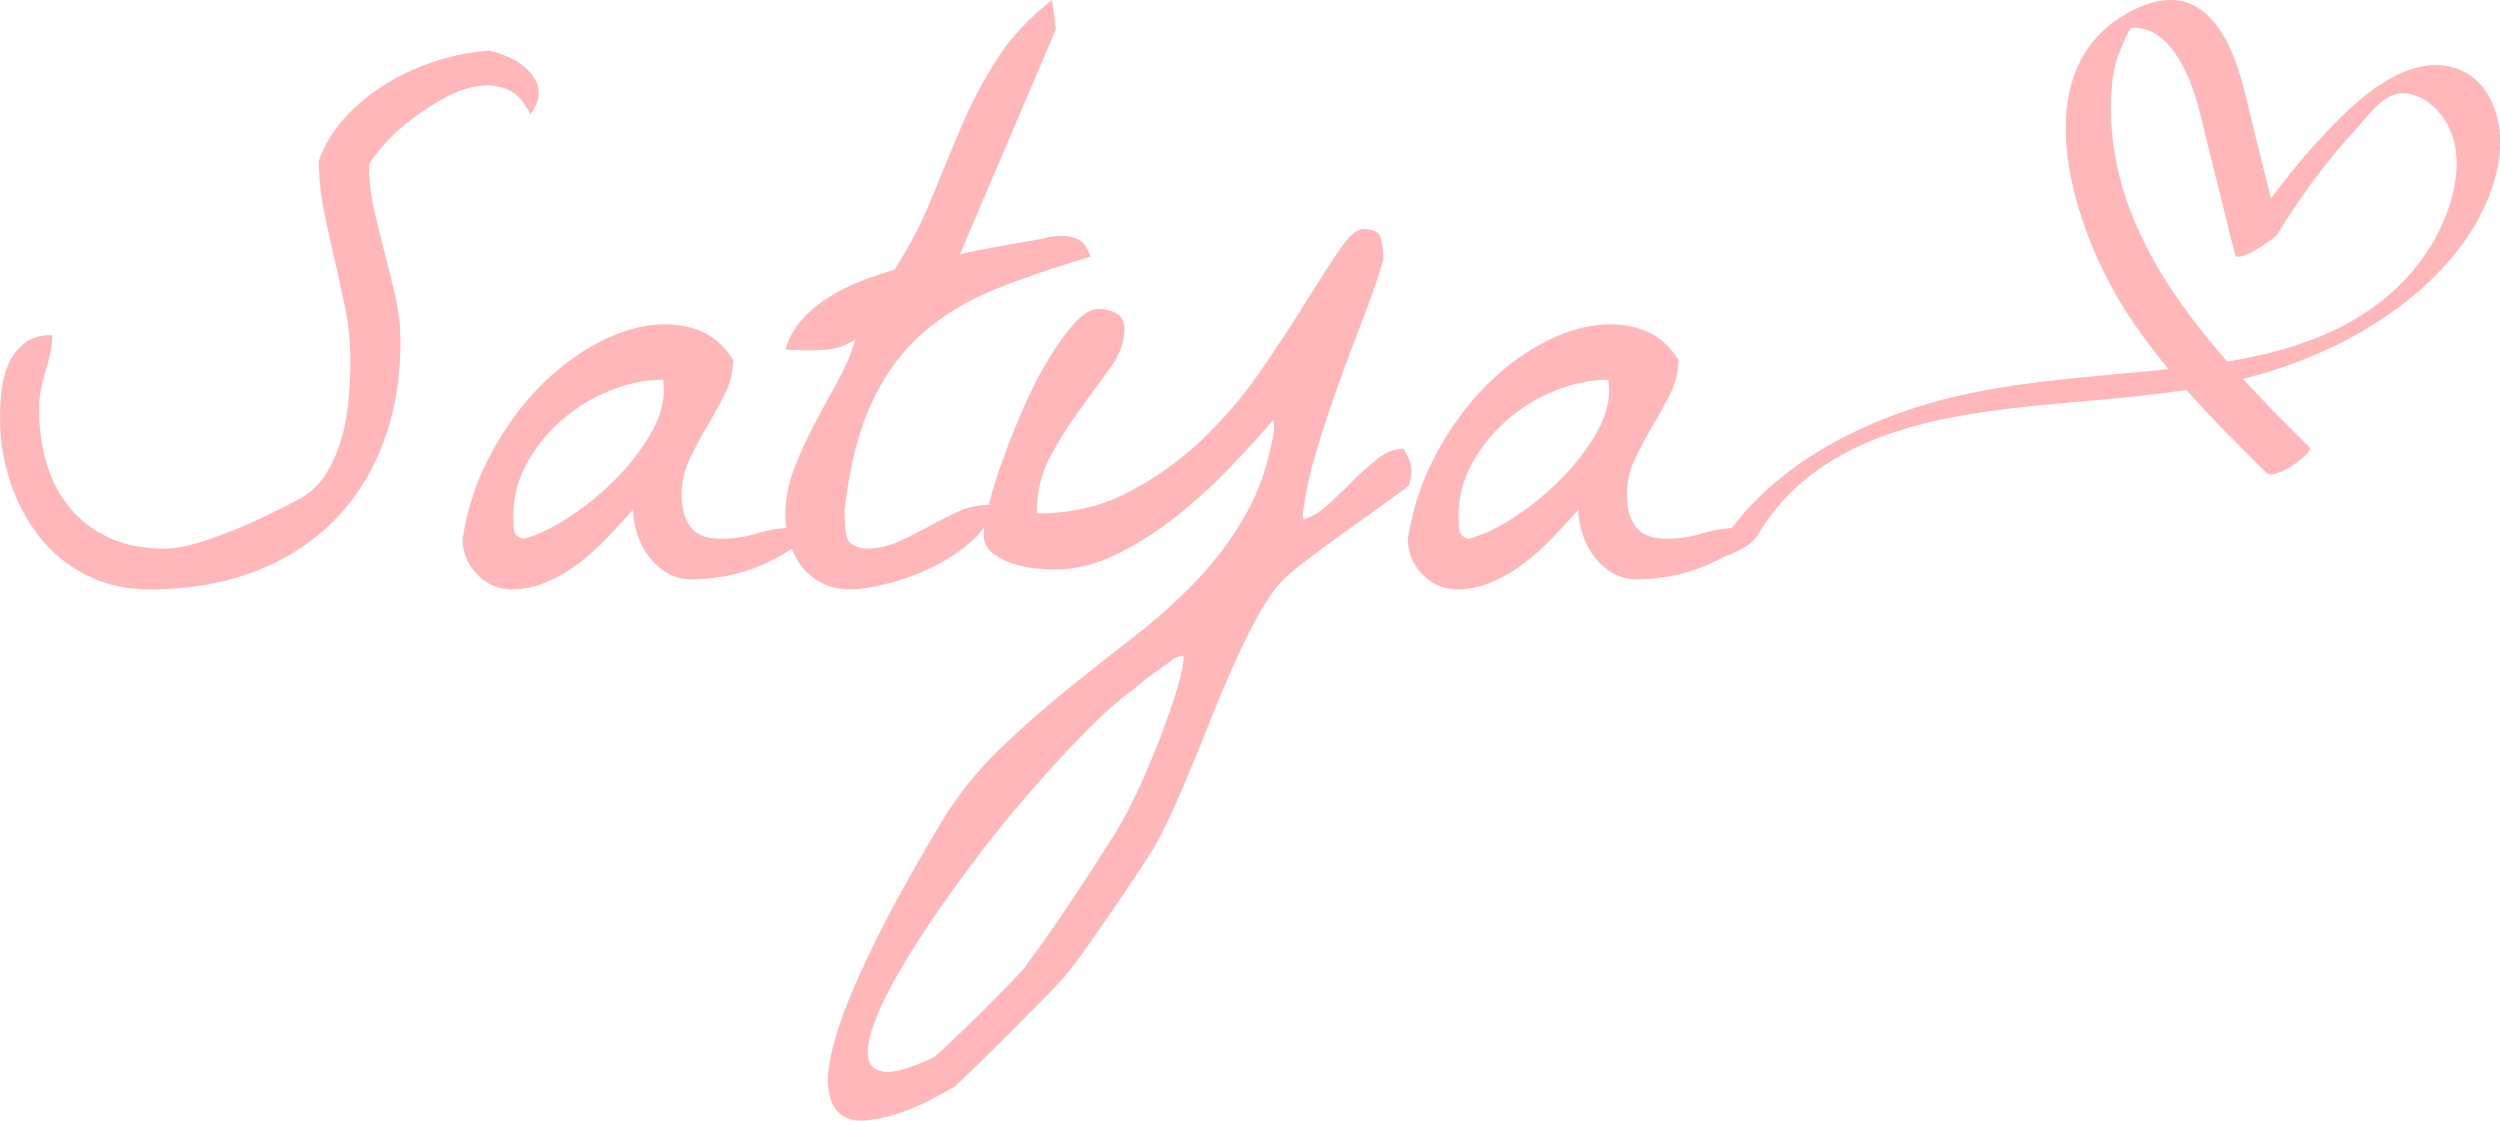
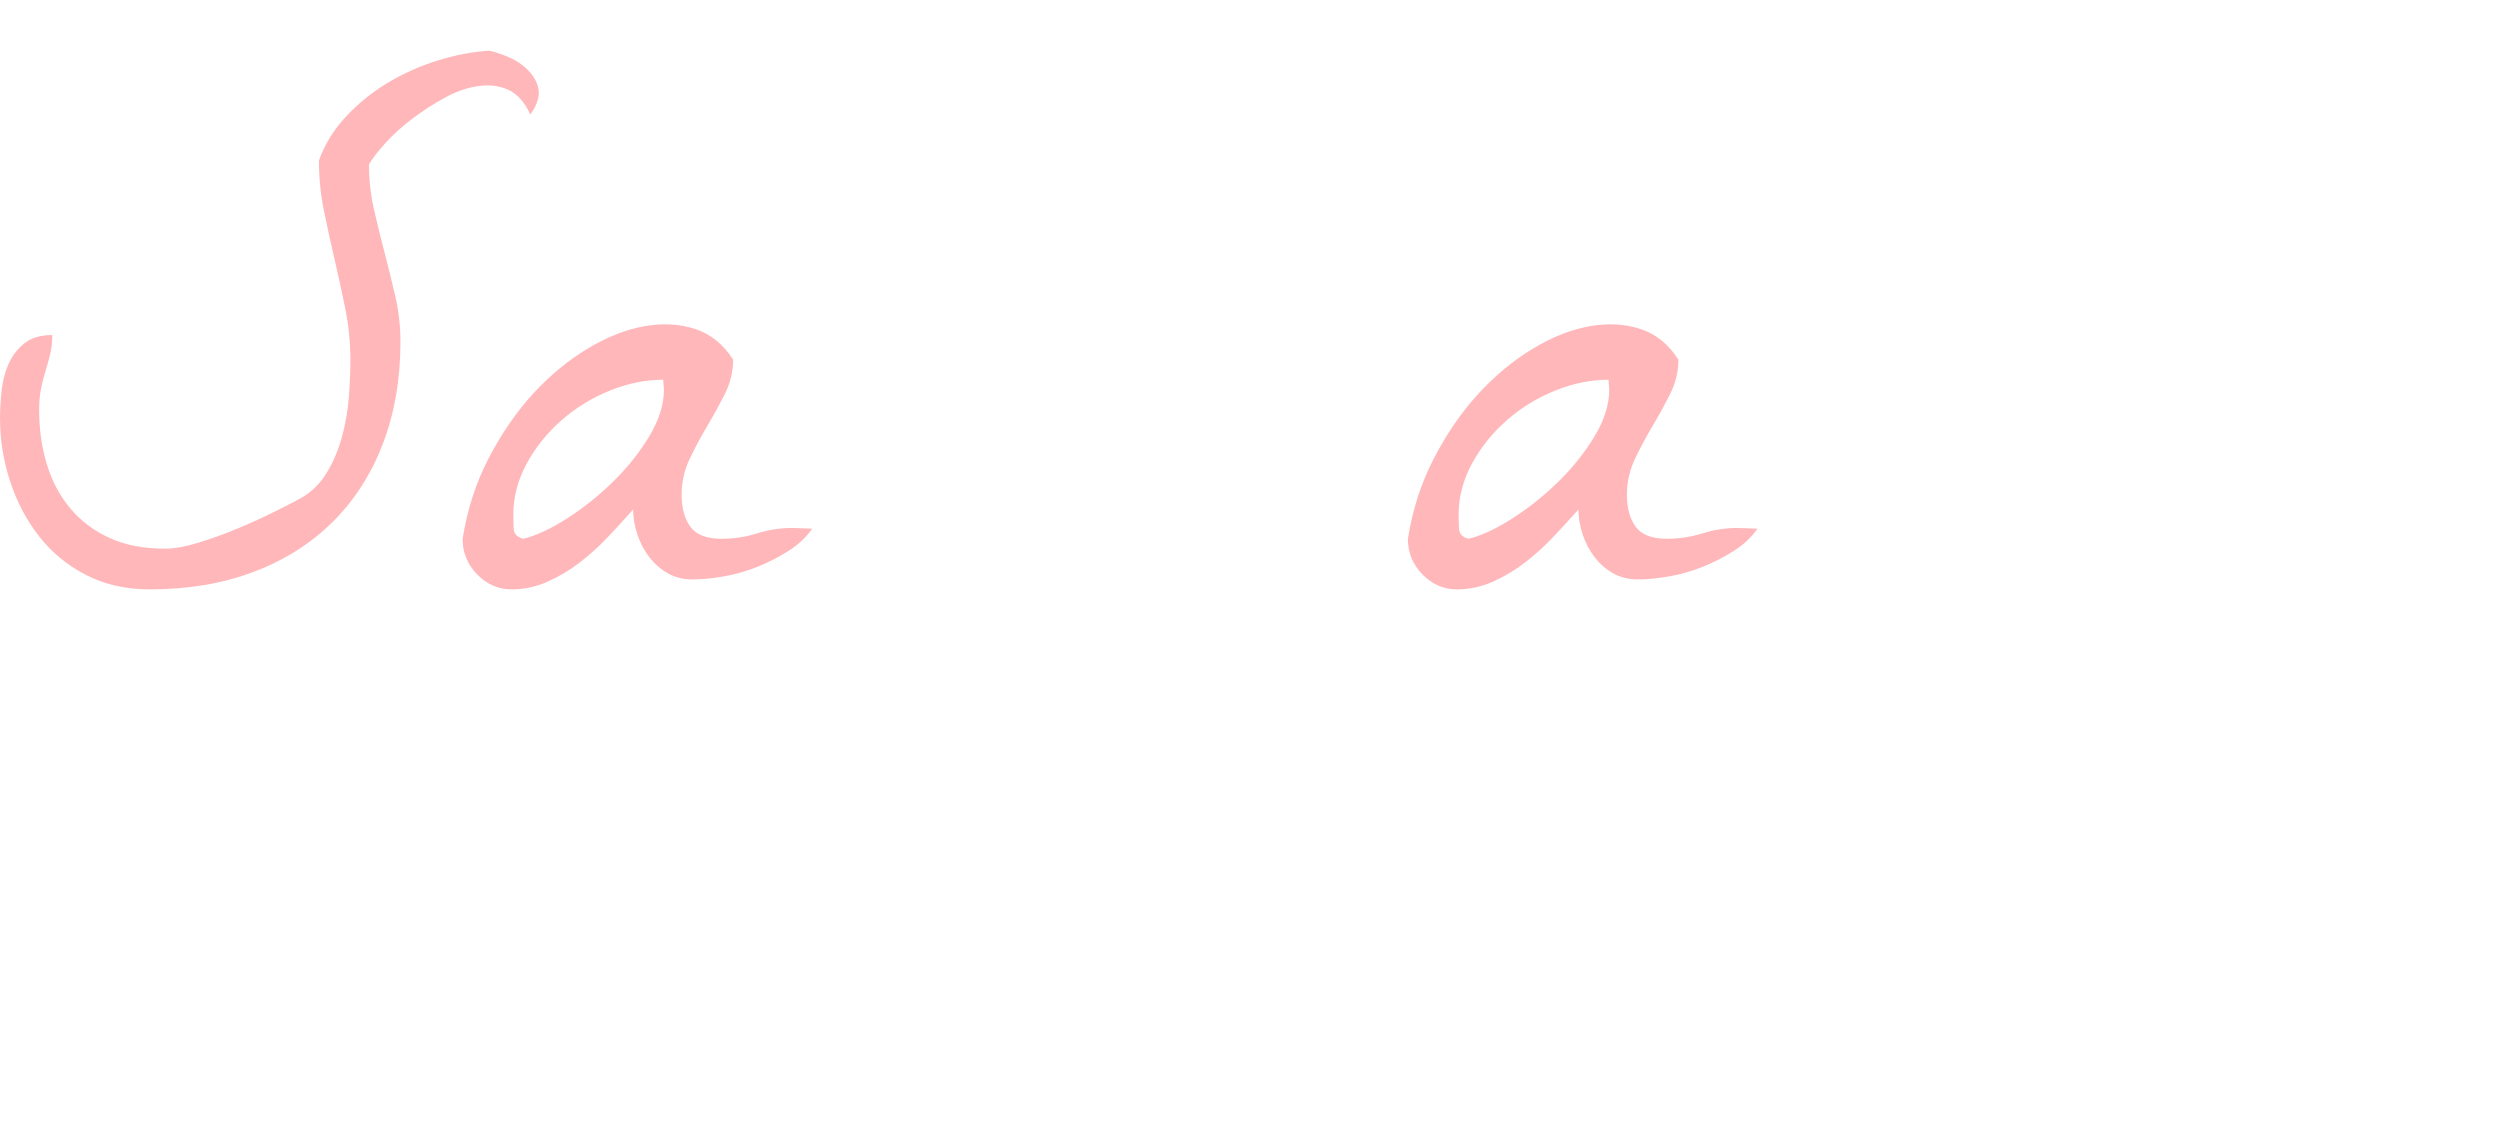
<svg xmlns="http://www.w3.org/2000/svg" id="Layer_2" viewBox="0 0 476.52 213.62">
  <g id="Layer_1-2">
    <g>
      <g>
        <path d="M0,79.83c0-1.56,.1-3.3,.29-5.2,.19-1.9,.63-3.64,1.32-5.2,.68-1.56,1.68-2.88,3-3.96,1.32-1.07,3.1-1.61,5.35-1.61,0,1.27-.12,2.44-.37,3.52-.25,1.08-.54,2.15-.88,3.22-.34,1.08-.64,2.22-.88,3.44-.25,1.22-.37,2.56-.37,4.03,0,3.71,.49,7.18,1.46,10.4,.98,3.22,2.46,6.03,4.47,8.42,2,2.39,4.49,4.27,7.47,5.64,2.98,1.37,6.52,2.05,10.62,2.05,1.76,0,3.9-.39,6.45-1.17,2.54-.78,5.08-1.71,7.62-2.78,2.54-1.07,4.88-2.15,7.03-3.22,2.15-1.07,3.66-1.85,4.54-2.34,2.15-1.17,3.86-2.81,5.13-4.91,1.27-2.1,2.25-4.39,2.93-6.88,.68-2.49,1.12-5.03,1.32-7.62,.19-2.59,.29-4.91,.29-6.96,0-3.32-.32-6.57-.95-9.74-.64-3.17-1.32-6.32-2.05-9.45-.73-3.12-1.42-6.25-2.05-9.38-.64-3.12-.95-6.3-.95-9.52,1.07-3.03,2.76-5.79,5.05-8.28,2.29-2.49,4.93-4.64,7.91-6.45,2.98-1.81,6.18-3.25,9.59-4.32,3.42-1.07,6.74-1.71,9.96-1.9,2.64,.68,4.64,1.54,6.01,2.56,1.37,1.03,2.32,2.12,2.86,3.3,.54,1.17,.66,2.3,.37,3.37-.29,1.08-.78,2.05-1.46,2.93-1.08-2.34-2.47-3.9-4.17-4.69-1.71-.78-3.61-1.03-5.71-.73-2.1,.29-4.23,1.03-6.37,2.2-2.15,1.17-4.2,2.49-6.15,3.96-1.95,1.46-3.66,3-5.13,4.61s-2.54,3-3.22,4.17c0,2.93,.32,5.79,.95,8.57,.63,2.78,1.32,5.57,2.05,8.35s1.41,5.57,2.05,8.35c.63,2.78,.95,5.64,.95,8.57,0,7.03-1.1,13.45-3.3,19.26-2.2,5.81-5.37,10.79-9.52,14.94-4.15,4.15-9.18,7.35-15.09,9.59-5.91,2.25-12.52,3.37-19.85,3.37-4.59,0-8.67-.93-12.23-2.78-3.57-1.85-6.54-4.32-8.94-7.4-2.39-3.08-4.23-6.57-5.49-10.47-1.27-3.9-1.9-7.86-1.9-11.87Z" style="fill:#ffb7ba;" />
        <path d="M88.18,102.69c.88-5.57,2.54-10.69,4.98-15.38,2.44-4.69,5.25-8.76,8.42-12.23,3.17-3.46,6.61-6.32,10.33-8.57,3.71-2.25,7.32-3.68,10.84-4.32,3.52-.63,6.76-.46,9.74,.51,2.98,.98,5.39,2.93,7.25,5.86,0,2.25-.51,4.39-1.54,6.45s-2.15,4.1-3.37,6.15c-1.22,2.05-2.34,4.15-3.37,6.3-1.03,2.15-1.54,4.45-1.54,6.88s.56,4.57,1.68,6.08c1.12,1.52,3.1,2.27,5.93,2.27,2.34,0,4.61-.34,6.81-1.03,2.2-.68,4.42-1.03,6.67-1.03,.39,0,1.05,.03,1.98,.07,.93,.05,1.54,.07,1.83,.07-1.17,1.66-2.69,3.08-4.54,4.25-1.86,1.17-3.81,2.17-5.86,3-2.05,.83-4.17,1.44-6.37,1.83-2.2,.39-4.23,.59-6.08,.59-1.76,0-3.32-.39-4.69-1.17-1.37-.78-2.54-1.81-3.52-3.08-.98-1.27-1.73-2.71-2.27-4.32-.54-1.61-.81-3.2-.81-4.76-1.46,1.66-3.05,3.39-4.76,5.2-1.71,1.81-3.52,3.44-5.42,4.91s-3.96,2.69-6.15,3.66c-2.2,.98-4.47,1.46-6.81,1.46-2.54,0-4.74-.95-6.59-2.86-1.86-1.9-2.78-4.17-2.78-6.81Zm9.67-4.54c0,.78,.02,1.66,.07,2.64,.05,.98,.66,1.61,1.83,1.9,2.44-.59,5.22-1.88,8.35-3.88,3.12-2,6.05-4.34,8.79-7.03,2.73-2.68,5.03-5.57,6.88-8.64,1.85-3.08,2.78-6.03,2.78-8.86,0-.19-.03-.51-.07-.95-.05-.44-.07-.75-.07-.95-3.32,0-6.69,.68-10.11,2.05-3.42,1.37-6.5,3.25-9.23,5.64-2.74,2.39-4.96,5.15-6.67,8.28-1.71,3.13-2.56,6.4-2.56,9.81Z" style="fill:#ffb7ba;" />
-         <path d="M149.71,98c0-2.83,.54-5.66,1.61-8.5,1.07-2.83,2.34-5.64,3.81-8.42s2.95-5.54,4.47-8.28c1.51-2.73,2.66-5.42,3.44-8.06-1.86,1.08-3.44,1.68-4.76,1.83s-2.91,.22-4.76,.22c-.2,0-.81-.02-1.83-.07-1.03-.05-1.68-.07-1.98-.07,.59-2.15,1.66-4.08,3.22-5.79,1.56-1.71,3.34-3.17,5.35-4.39,2-1.22,4.1-2.25,6.3-3.08,2.2-.83,4.17-1.49,5.93-1.98,2.93-4.59,5.32-9.2,7.18-13.84,1.85-4.64,3.74-9.18,5.64-13.62,1.9-4.44,4.15-8.69,6.74-12.74,2.59-4.05,6.08-7.79,10.47-11.21l.73,5.57-18.31,42.92c1.07-.29,2.39-.59,3.96-.88,1.56-.29,3.15-.59,4.76-.88s3.17-.56,4.69-.81c1.51-.24,2.81-.51,3.88-.81,.1,0,.39-.02,.88-.07,.49-.05,.88-.07,1.17-.07,1.37,0,2.49,.25,3.37,.73,.88,.49,1.61,1.56,2.2,3.22-6.64,1.96-12.65,4.01-18.02,6.15-5.37,2.15-10.03,4.96-13.99,8.42-3.96,3.47-7.18,7.86-9.67,13.18-2.49,5.32-4.23,12.14-5.2,20.43,0,1.76,.1,3.37,.29,4.83,.19,1.46,1.41,2.34,3.66,2.64,2.25,0,4.34-.44,6.3-1.32,1.95-.88,3.86-1.83,5.71-2.86,1.85-1.03,3.74-1.98,5.64-2.86s3.98-1.32,6.23-1.32c0,2.34-1.03,4.49-3.08,6.45-2.05,1.96-4.52,3.66-7.4,5.13-2.88,1.46-5.84,2.59-8.86,3.37-3.03,.78-5.52,1.17-7.47,1.17s-3.71-.39-5.27-1.17c-1.56-.78-2.86-1.83-3.88-3.15s-1.81-2.86-2.34-4.61c-.54-1.76-.81-3.56-.81-5.42Z" style="fill:#ffb7ba;" />
-         <path d="M179.59,156.45c3.13-5.08,6.74-9.59,10.84-13.55s8.32-7.69,12.67-11.21c4.34-3.52,8.67-6.94,12.96-10.25,4.3-3.32,8.28-6.88,11.94-10.69s6.81-8.03,9.45-12.67c2.64-4.64,4.44-10.03,5.42-16.19,0-.19-.03-.51-.07-.95-.05-.44-.07-.75-.07-.95-2.25,2.64-4.96,5.62-8.13,8.94-3.17,3.32-6.59,6.45-10.25,9.38s-7.5,5.37-11.5,7.32c-4.01,1.96-7.91,2.93-11.72,2.93-.98,0-2.22-.07-3.74-.22-1.52-.15-3-.46-4.47-.95-1.46-.49-2.74-1.17-3.81-2.05-1.08-.88-1.61-2.05-1.61-3.52,0-1.27,.34-3.22,1.03-5.86,.68-2.64,1.61-5.57,2.78-8.79s2.49-6.49,3.96-9.81c1.46-3.32,3.03-6.35,4.69-9.08,1.66-2.73,3.3-4.98,4.91-6.74s3.1-2.64,4.47-2.64,2.54,.29,3.52,.88c.98,.59,1.46,1.56,1.46,2.93,0,2.44-.88,4.88-2.64,7.32-1.76,2.44-3.66,5.05-5.71,7.84s-3.96,5.79-5.71,9.01-2.64,6.88-2.64,10.99c6.45,0,12.25-1.34,17.43-4.03,5.17-2.68,9.86-6.03,14.06-10.03,4.2-4,7.91-8.35,11.13-13.04s6.08-9.03,8.57-13.04c2.49-4,4.64-7.35,6.45-10.03,1.81-2.68,3.34-4.03,4.61-4.03,1.85,0,2.95,.56,3.3,1.68,.34,1.12,.51,2.52,.51,4.17-.88,3.03-2.1,6.57-3.66,10.62-1.56,4.05-3.15,8.3-4.76,12.74-1.61,4.45-3.08,8.86-4.39,13.26s-2.17,8.4-2.56,12.01c0,.1,.02,.25,.07,.44,.05,.2,.07,.34,.07,.44,1.76-.59,3.42-1.61,4.98-3.08,1.56-1.46,3.1-2.95,4.61-4.47,1.51-1.51,3.05-2.88,4.61-4.1,1.56-1.22,3.17-1.83,4.83-1.83,.1,0,.46,.68,1.1,2.05,.63,1.37,.61,3.03-.07,4.98-.88,.68-2.47,1.86-4.76,3.52-2.3,1.66-4.71,3.39-7.25,5.2-2.54,1.81-4.93,3.57-7.18,5.27-2.25,1.71-3.81,3-4.69,3.88-1.37,1.37-2.78,3.32-4.25,5.86-1.46,2.54-2.93,5.39-4.39,8.57-1.46,3.17-2.91,6.52-4.32,10.03-1.42,3.52-2.81,6.96-4.17,10.33-1.37,3.37-2.71,6.49-4.03,9.38-1.32,2.88-2.52,5.25-3.59,7.1-.49,.78-1.49,2.32-3,4.61-1.52,2.29-3.17,4.76-4.98,7.4-1.81,2.64-3.57,5.15-5.27,7.54-1.71,2.39-3,4.08-3.88,5.05-.39,.49-1.46,1.63-3.22,3.44-1.76,1.81-3.74,3.81-5.93,6.01s-4.39,4.37-6.59,6.52c-2.2,2.15-3.88,3.76-5.05,4.83-1.17,.68-2.73,1.54-4.69,2.56-1.95,1.03-3.98,1.88-6.08,2.56-2.1,.68-4.15,1.12-6.15,1.32-2,.19-3.64-.22-4.91-1.25-1.27-1.03-2.03-2.74-2.27-5.13-.24-2.39,.29-5.76,1.61-10.11,1.32-4.35,3.59-9.84,6.81-16.48,3.22-6.64,7.67-14.7,13.33-24.17Zm46-31.49c-.2,0-.51,.07-.95,.22s-.76,.27-.95,.37c-.2,.19-.64,.54-1.32,1.03-.68,.49-1.44,1.03-2.27,1.61-.83,.59-1.61,1.17-2.34,1.76s-1.25,1.03-1.54,1.32c-2.74,1.95-5.86,4.71-9.38,8.28-3.52,3.56-7.15,7.52-10.91,11.87-3.76,4.34-7.45,8.94-11.06,13.77s-6.86,9.47-9.74,13.92c-2.88,4.44-5.2,8.52-6.96,12.23-1.76,3.71-2.68,6.69-2.78,8.94-.1,2.25,.83,3.56,2.78,3.96,1.95,.39,5.27-.54,9.96-2.78,.98-.88,2.37-2.17,4.17-3.88,1.81-1.71,3.61-3.47,5.42-5.27,1.81-1.81,3.44-3.47,4.91-4.98,1.46-1.52,2.34-2.47,2.64-2.86,.49-.68,1.27-1.76,2.34-3.22,1.07-1.46,2.25-3.13,3.52-4.98,1.27-1.86,2.59-3.81,3.96-5.86,1.37-2.05,2.66-4.03,3.88-5.93,1.22-1.9,2.29-3.59,3.22-5.05,.93-1.46,1.59-2.59,1.98-3.37,.88-1.56,1.98-3.79,3.3-6.67,1.32-2.88,2.56-5.86,3.74-8.94s2.2-6.03,3.08-8.86c.88-2.83,1.32-5.03,1.32-6.59Z" style="fill:#ffb7ba;" />
        <path d="M268.36,102.69c.88-5.57,2.54-10.69,4.98-15.38,2.44-4.69,5.25-8.76,8.42-12.23,3.17-3.46,6.61-6.32,10.33-8.57,3.71-2.25,7.32-3.68,10.84-4.32,3.52-.63,6.76-.46,9.74,.51,2.98,.98,5.39,2.93,7.25,5.86,0,2.25-.51,4.39-1.54,6.45s-2.15,4.1-3.37,6.15c-1.22,2.05-2.34,4.15-3.37,6.3-1.03,2.15-1.54,4.45-1.54,6.88s.56,4.57,1.68,6.08c1.12,1.52,3.1,2.27,5.93,2.27,2.34,0,4.61-.34,6.81-1.03,2.2-.68,4.42-1.03,6.67-1.03,.39,0,1.05,.03,1.98,.07,.93,.05,1.54,.07,1.83,.07-1.17,1.66-2.69,3.08-4.54,4.25-1.86,1.17-3.81,2.17-5.86,3-2.05,.83-4.17,1.44-6.37,1.83-2.2,.39-4.23,.59-6.08,.59-1.76,0-3.32-.39-4.69-1.17-1.37-.78-2.54-1.81-3.52-3.08-.98-1.27-1.73-2.71-2.27-4.32-.54-1.61-.81-3.2-.81-4.76-1.46,1.66-3.05,3.39-4.76,5.2-1.71,1.81-3.52,3.44-5.42,4.91s-3.96,2.69-6.15,3.66c-2.2,.98-4.47,1.46-6.81,1.46-2.54,0-4.74-.95-6.59-2.86-1.86-1.9-2.78-4.17-2.78-6.81Zm9.67-4.54c0,.78,.02,1.66,.07,2.64,.05,.98,.66,1.61,1.83,1.9,2.44-.59,5.22-1.88,8.35-3.88,3.12-2,6.05-4.34,8.79-7.03,2.73-2.68,5.03-5.57,6.88-8.64,1.85-3.08,2.78-6.03,2.78-8.86,0-.19-.03-.51-.07-.95-.05-.44-.07-.75-.07-.95-3.32,0-6.69,.68-10.11,2.05-3.42,1.37-6.5,3.25-9.23,5.64-2.74,2.39-4.96,5.15-6.67,8.28-1.71,3.13-2.56,6.4-2.56,9.81Z" style="fill:#ffb7ba;" />
      </g>
-       <path d="M467.23,12.77c-8.3-2.07-16.83,5.25-22.15,10.69-4.42,4.51-8.49,9.33-12.22,14.41l-3.47-14.01c-1.24-5.02-2.22-10.22-4.46-14.93-1.63-3.43-4.06-6.93-7.76-8.33-4.05-1.53-8.59,.09-12.13,2.16-19.75,11.57-9.51,41.29-.01,56.28,2.52,3.97,5.33,7.72,8.31,11.33-2.02,.21-4.03,.4-6.01,.58-15.15,1.4-30.37,2.48-44.82,7.6-13.95,4.95-27.74,13.49-35.35,26.54-1.01,1.73,1.59,.95,2.37,.67,1.74-.62,4.45-1.98,5.44-3.67,8.02-13.75,22.45-19.79,37.51-22.62,14.61-2.75,29.59-2.89,44.26-5.15,4.85,5.47,10.05,10.64,15.22,15.77,1.72,1.71,9.14-3.93,8.29-4.78-4.2-4.17-8.56-8.53-12.75-13.11,.39-.1,.78-.18,1.17-.28,14.17-3.69,28.41-11.02,38.12-22.19,4.73-5.45,8.48-12.17,9.53-19.39,1.01-6.95-1.36-15.64-9.07-17.57Zm-60.25-8.14l-.56,.31c.22-.26,.41-.39,.56-.31Zm57.29,40.62c-3.08,5.68-7.65,10.5-13.01,14.09-7.98,5.35-17.25,8.01-26.73,9.58-12.34-14.08-22.58-30.22-22.16-49.4,.06-2.57,.28-5.15,.94-7.64,.16-.59,1.72-4.87,2.84-6.58,.57-.05,1.14-.03,1.71,.06,1.26,.19,2.5,.72,3.54,1.45,1.72,1.19,3.04,2.98,4.1,4.76,2.84,4.78,3.92,10.33,5.23,15.65,1.76,7.11,3.52,14.23,5.29,21.34,.44,1.76,7.52-3.03,8.05-3.89,4.39-7.18,9.38-13.99,15.09-20.18,2.21-2.4,5.1-6.68,8.63-6.72,3.6-.04,6.76,2.61,8.49,5.59,3.88,6.66,1.42,15.56-2.02,21.89Z" style="fill:#ffb7ba;" />
    </g>
  </g>
</svg>